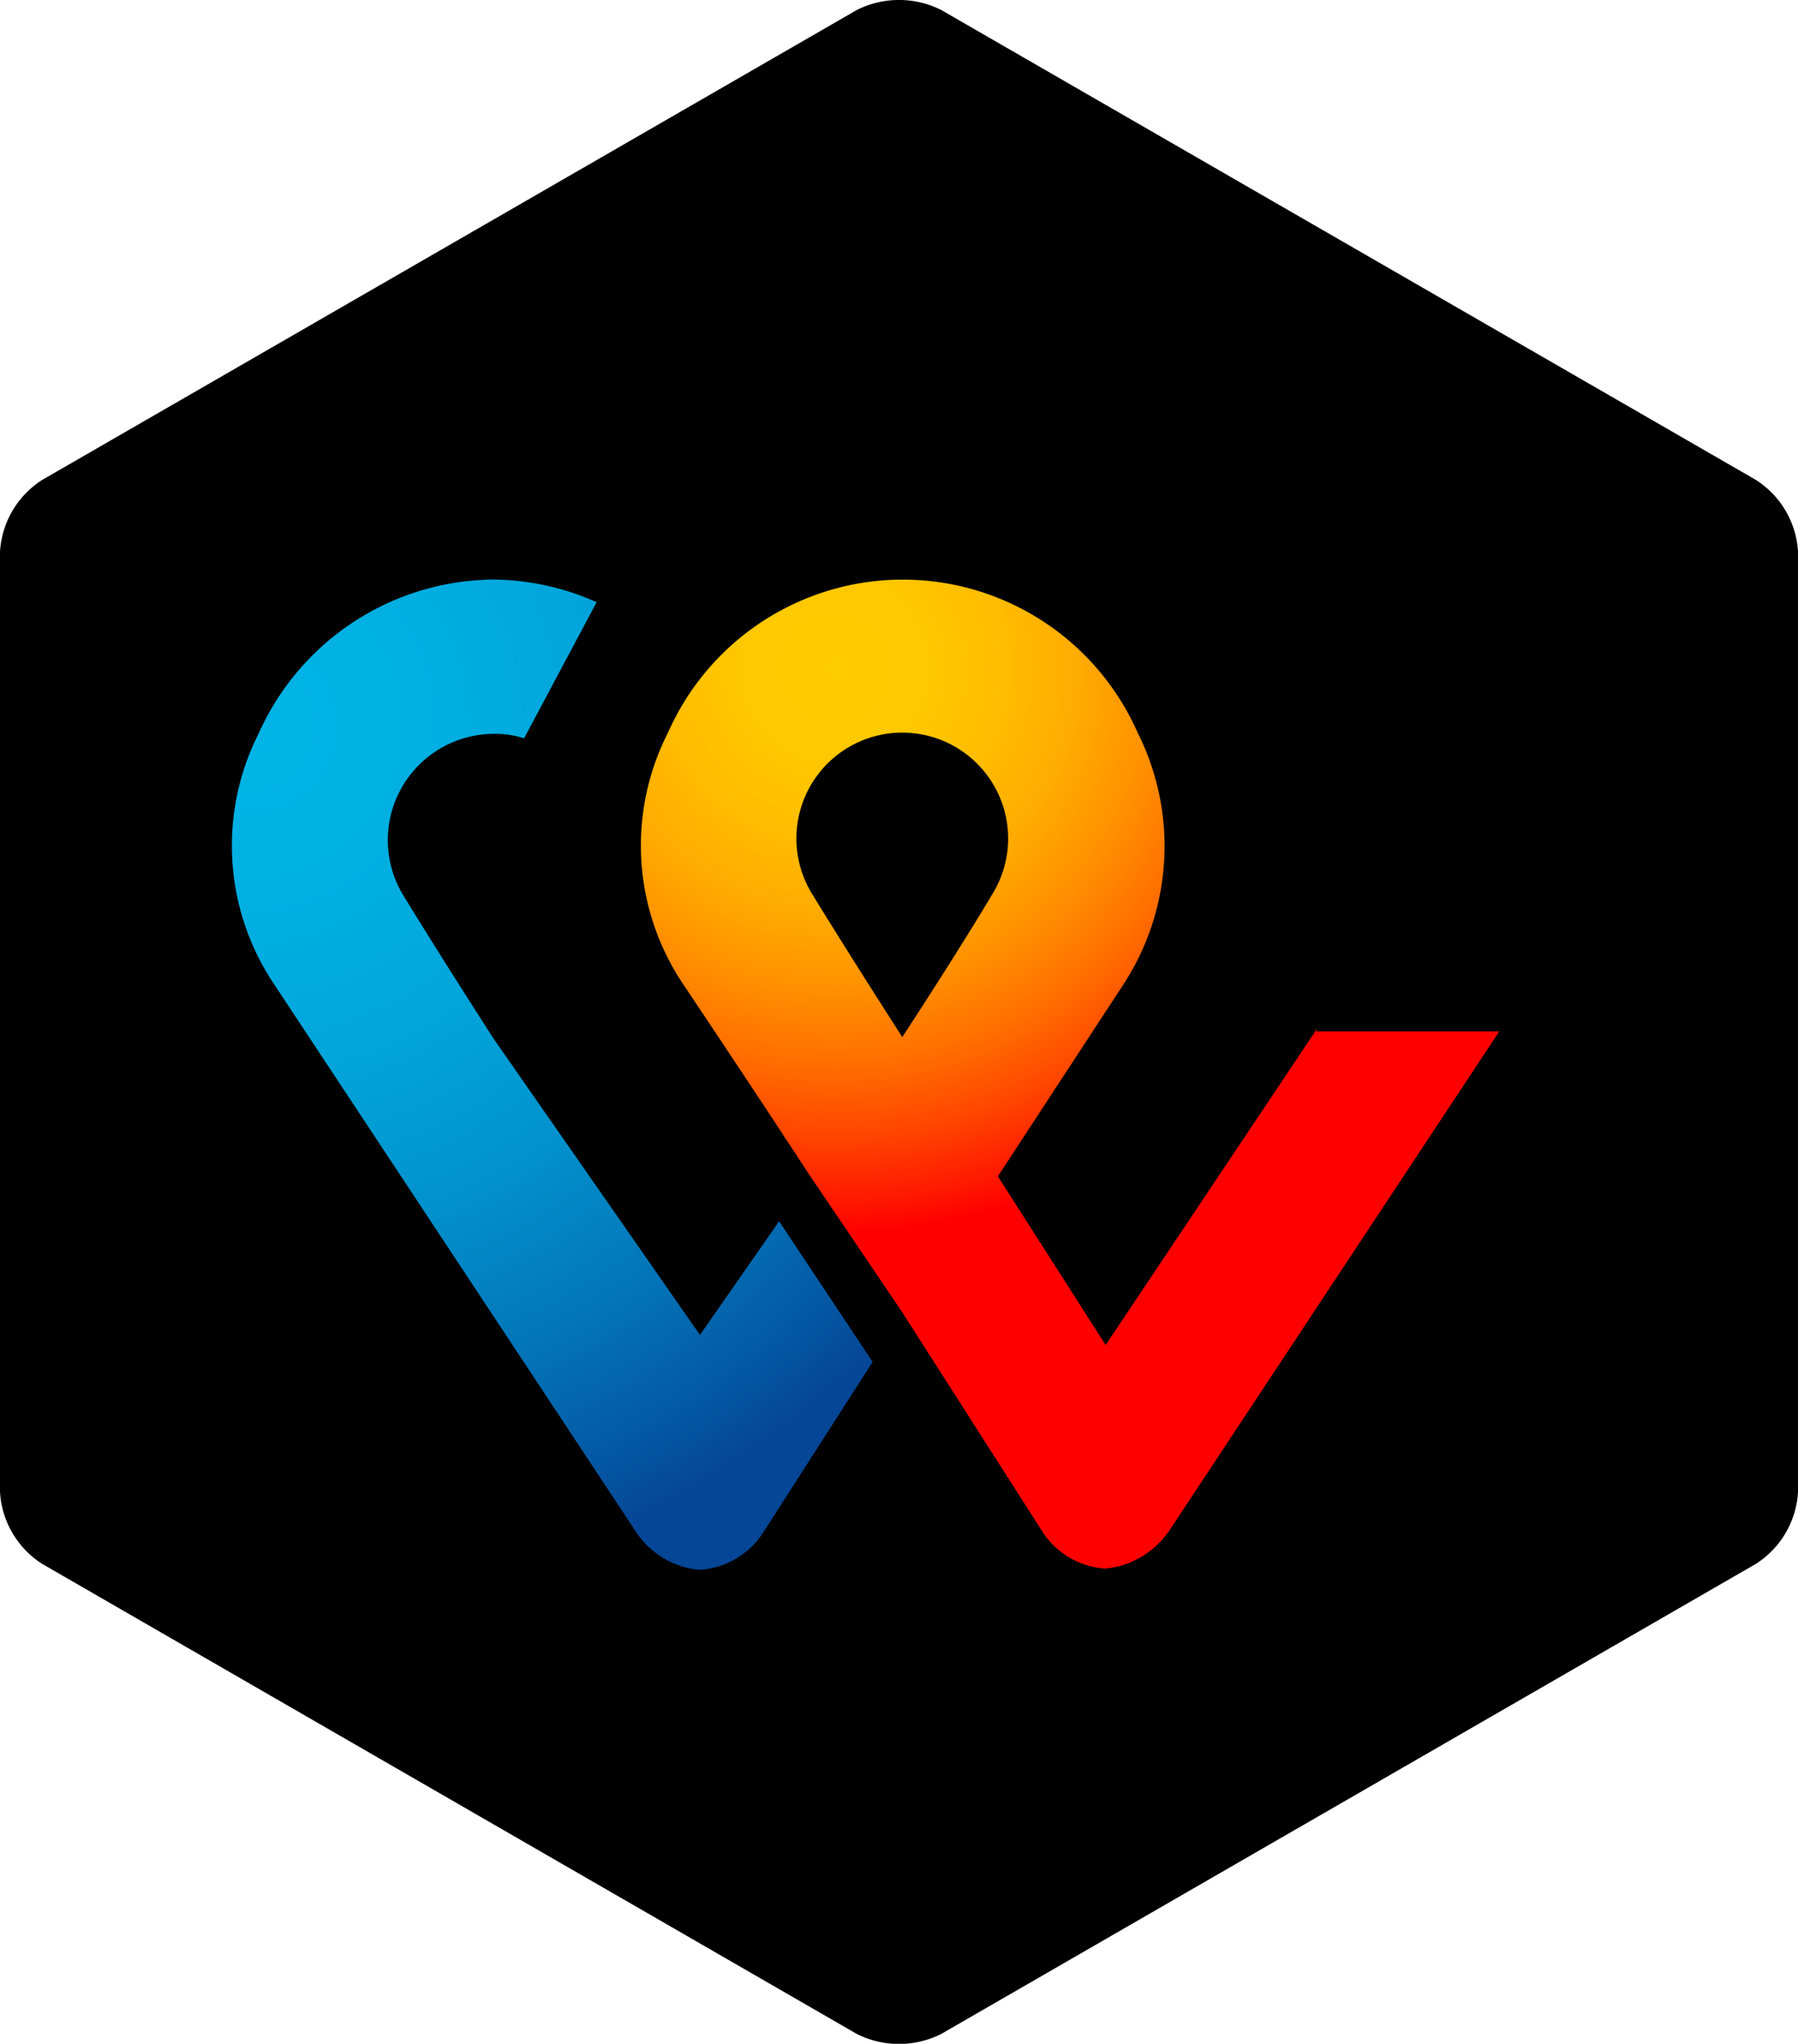
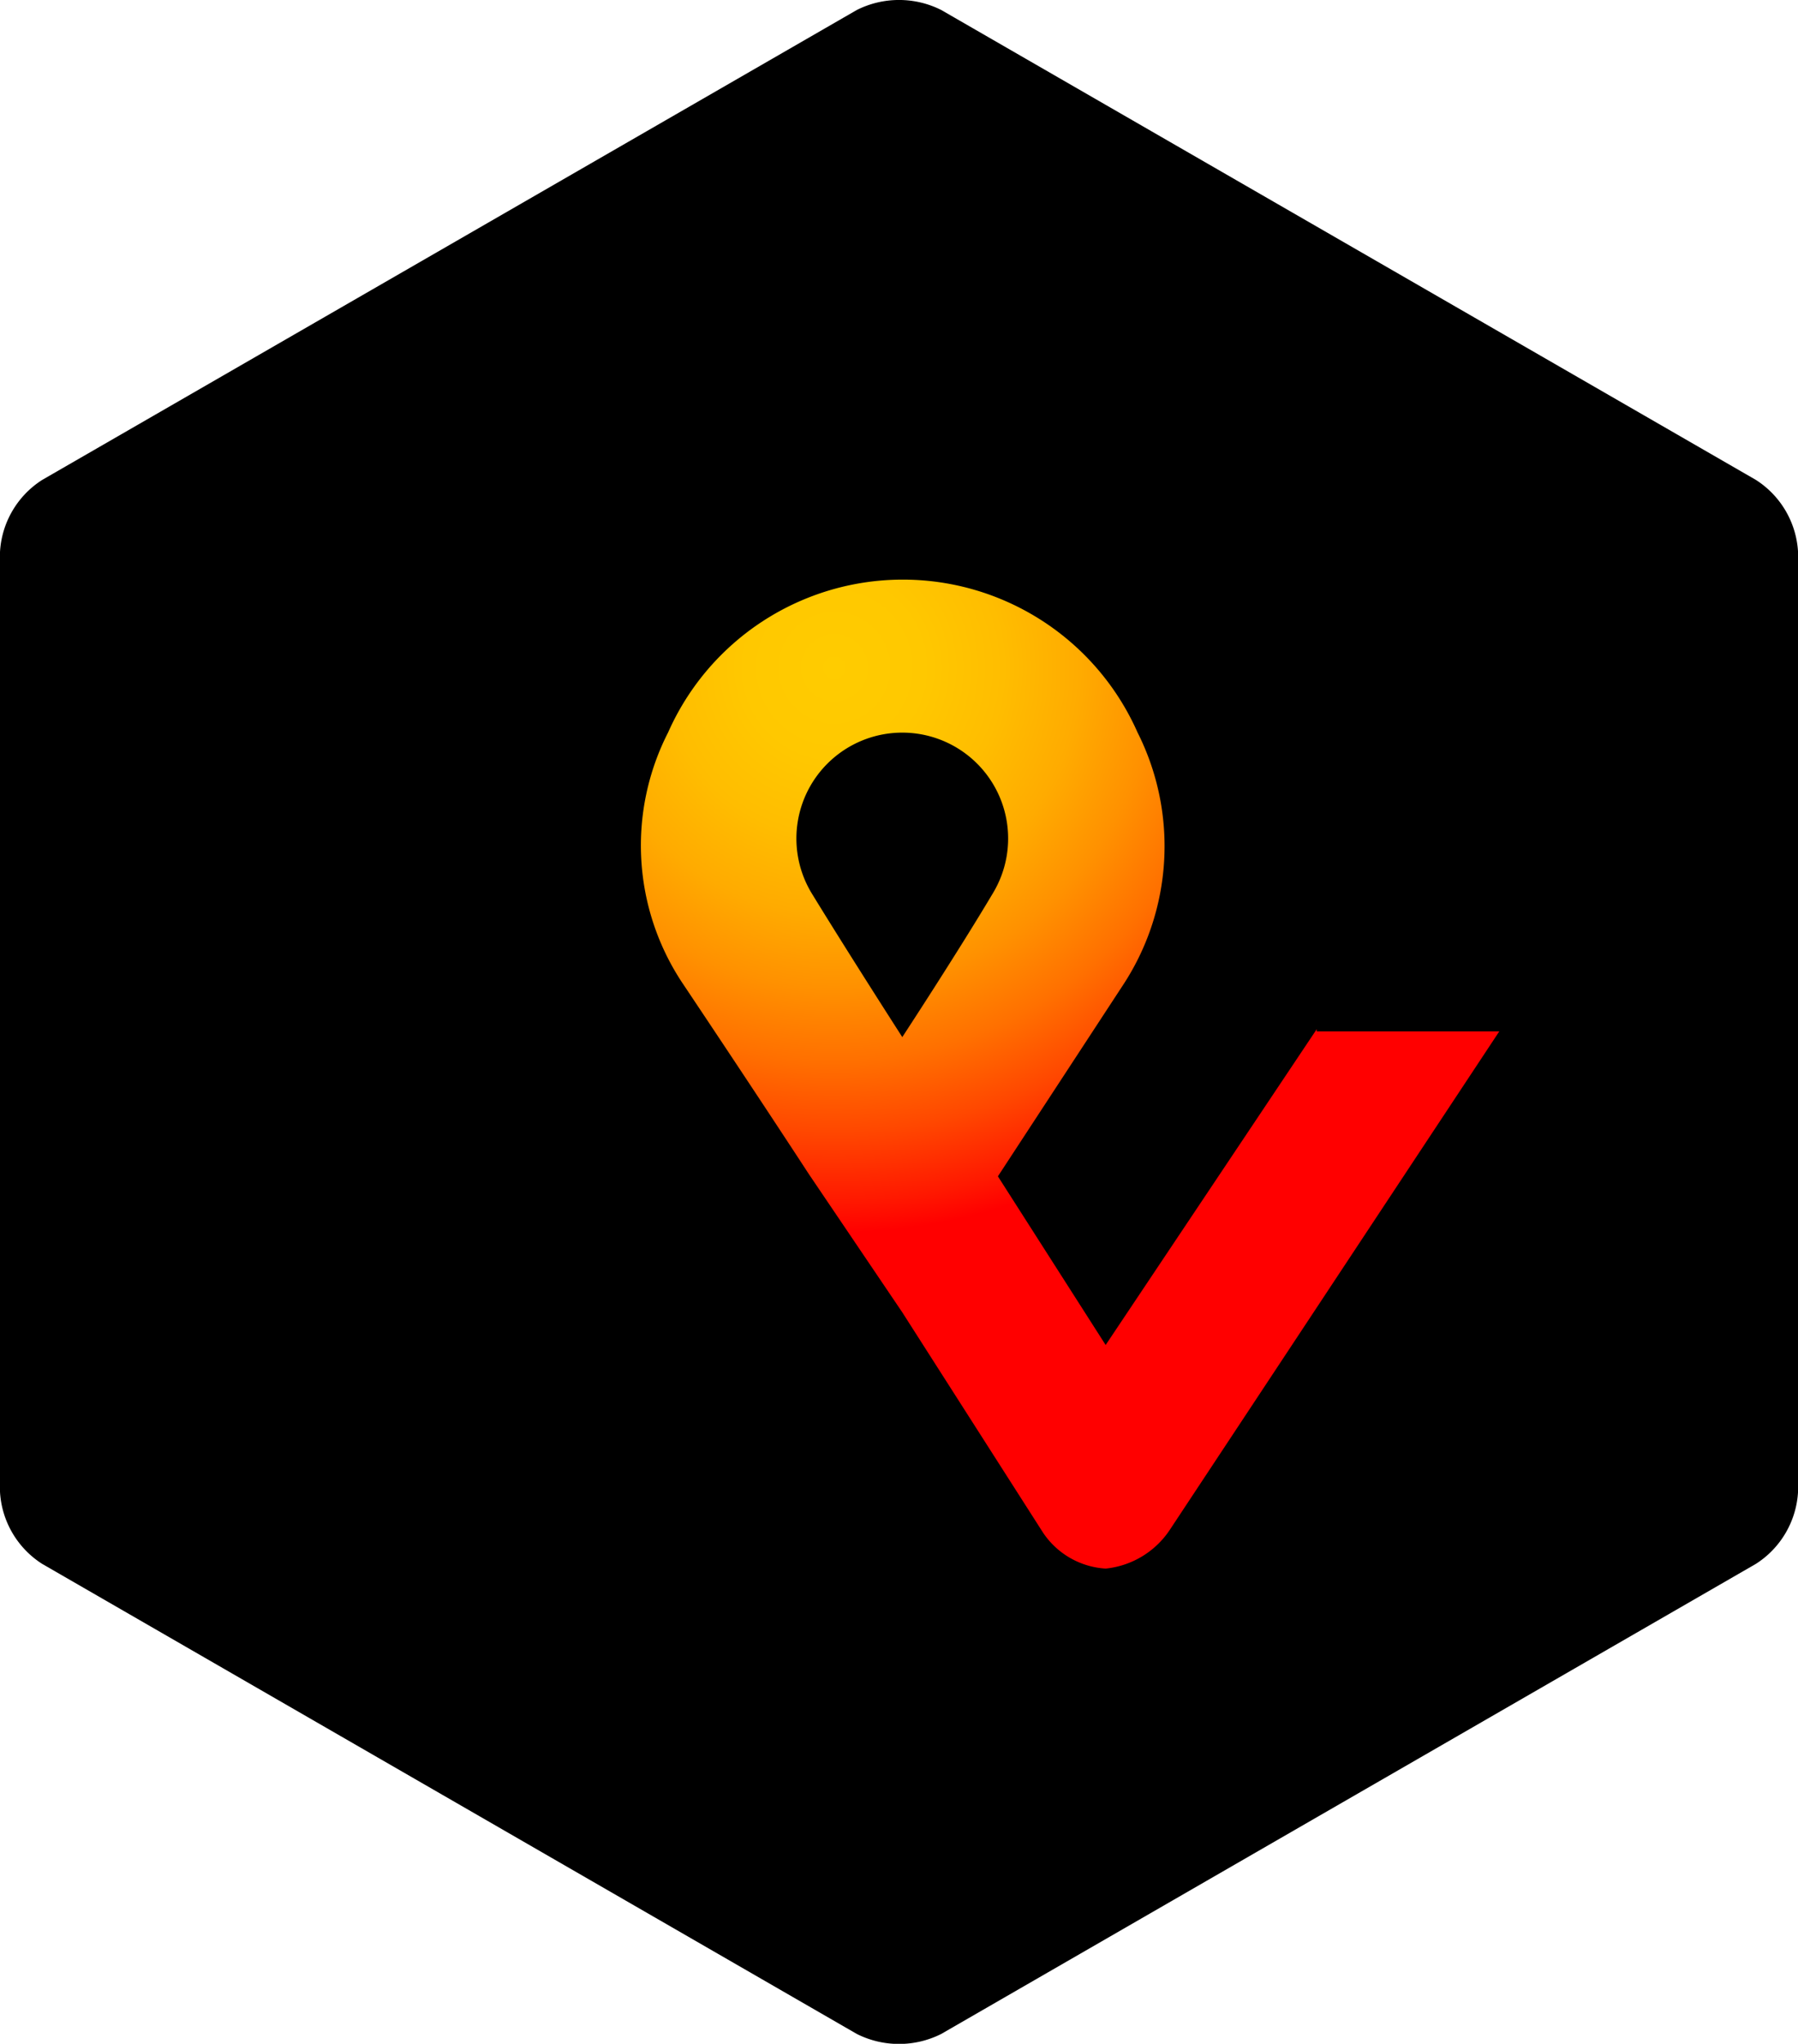
<svg xmlns="http://www.w3.org/2000/svg" id="twint-logo" width="43.987" height="50" viewBox="0 0 43.987 50">
  <defs>
    <radialGradient id="radial-gradient" cx="0.225" cy="0.088" r="1.133" gradientTransform="translate(0 0.012) scale(1 0.868)" gradientUnits="objectBoundingBox">
      <stop offset="0" stop-color="#fc0" />
      <stop offset="0.092" stop-color="#ffc800" />
      <stop offset="0.174" stop-color="#ffbd00" />
      <stop offset="0.253" stop-color="#ffab00" />
      <stop offset="0.329" stop-color="#ff9100" />
      <stop offset="0.405" stop-color="#ff7000" />
      <stop offset="0.479" stop-color="#ff4700" />
      <stop offset="0.55" stop-color="#ff1800" />
      <stop offset="0.582" stop-color="red" />
      <stop offset="1" stop-color="red" />
    </radialGradient>
    <radialGradient id="radial-gradient-2" cx="0.024" cy="0.145" r="1.392" gradientTransform="translate(0 0.051) scale(1 0.647)" gradientUnits="objectBoundingBox">
      <stop offset="0" stop-color="#00b4e6" />
      <stop offset="0.201" stop-color="#00b0e3" />
      <stop offset="0.39" stop-color="#01a5db" />
      <stop offset="0.574" stop-color="#0292cd" />
      <stop offset="0.755" stop-color="#0377ba" />
      <stop offset="0.932" stop-color="#0455a1" />
      <stop offset="1" stop-color="#054696" />
    </radialGradient>
  </defs>
  <g id="Group_141730" data-name="Group 141730" transform="translate(0 0)">
    <path id="Path_165976" data-name="Path 165976" d="M44.032,36.718A2.241,2.241,0,0,1,43,38.481l-19.93,11.5a2.3,2.3,0,0,1-2.064,0l-19.93-11.5A2.241,2.241,0,0,1,.044,36.718V13.725a2.241,2.241,0,0,1,1.032-1.762L21.006.466a2.3,2.3,0,0,1,2.064,0L43,11.962a2.241,2.241,0,0,1,1.032,1.762Z" transform="translate(-0.044 -0.222)" />
  </g>
  <g id="Group_141731" data-name="Group 141731" transform="translate(5.677 14.182)">
    <path id="Path_165982" data-name="Path 165982" d="M33.21,11.4l-5.164,7.726L25.41,15l3.039-4.646a6.187,6.187,0,0,0,.377-6.214,6.279,6.279,0,0,0-11.484,0,6.079,6.079,0,0,0,.35,6.131s1.694,2.529,3.093,4.674l2.286,3.382,3.443,5.389a1.985,1.985,0,0,0,1.533.88,2.146,2.146,0,0,0,1.56-.935l8.069-12.207H33.21Zm-10.14.192S21.725,9.5,20.838,8.048a2.59,2.59,0,1,1,4.465,0C24.442,9.5,23.07,11.595,23.07,11.595Z" transform="translate(-6.674 -0.404)" fill="url(#radial-gradient)" />
-     <path id="Path_165983" data-name="Path 165983" d="M11.771,18.88,6.715,11.622S5.37,9.532,4.483,8.075a2.6,2.6,0,0,1,2.232-3.9,2.274,2.274,0,0,1,.753.11L9.243.954A6.325,6.325,0,0,0,6.742.4,6.347,6.347,0,0,0,.986,4.144a6.079,6.079,0,0,0,.35,6.131l8.849,13.39a2.082,2.082,0,0,0,1.587.962,2.009,2.009,0,0,0,1.56-.935l2.663-4.152L13.708,16.1Z" transform="translate(-0.324 -0.404)" fill="url(#radial-gradient-2)" />
  </g>
</svg>